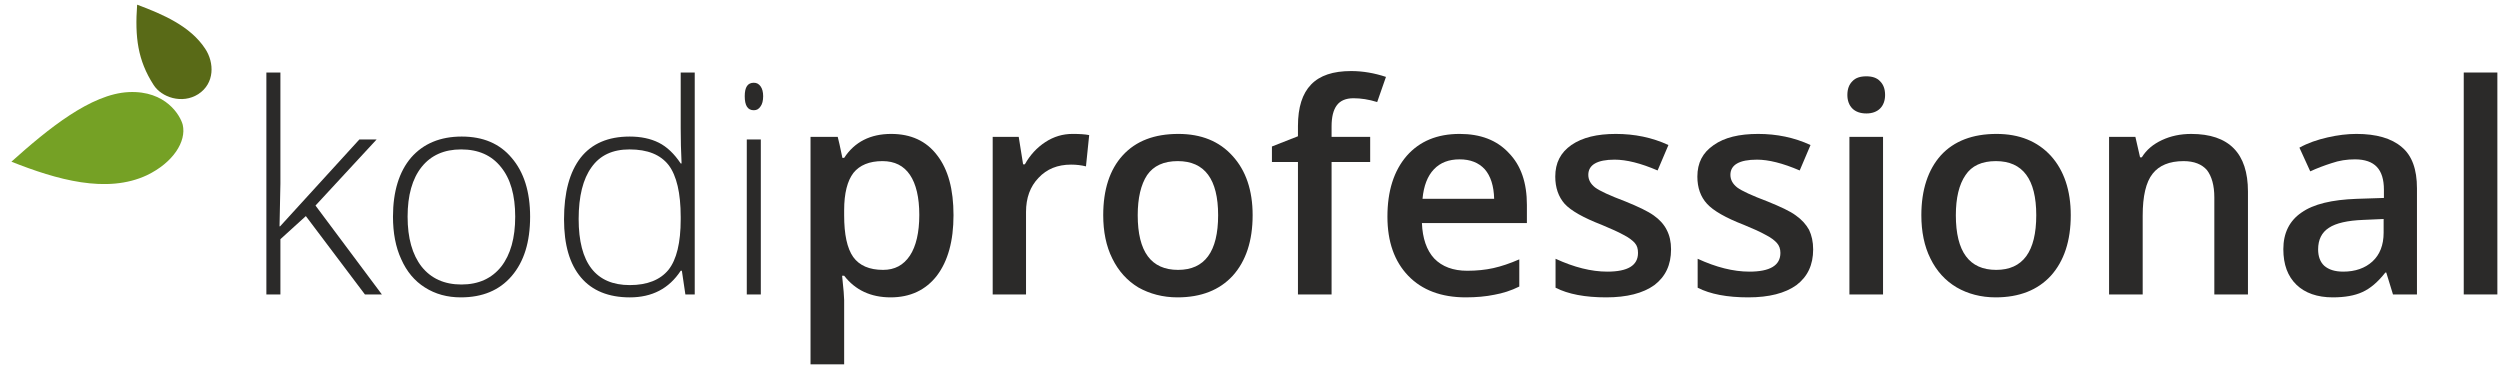
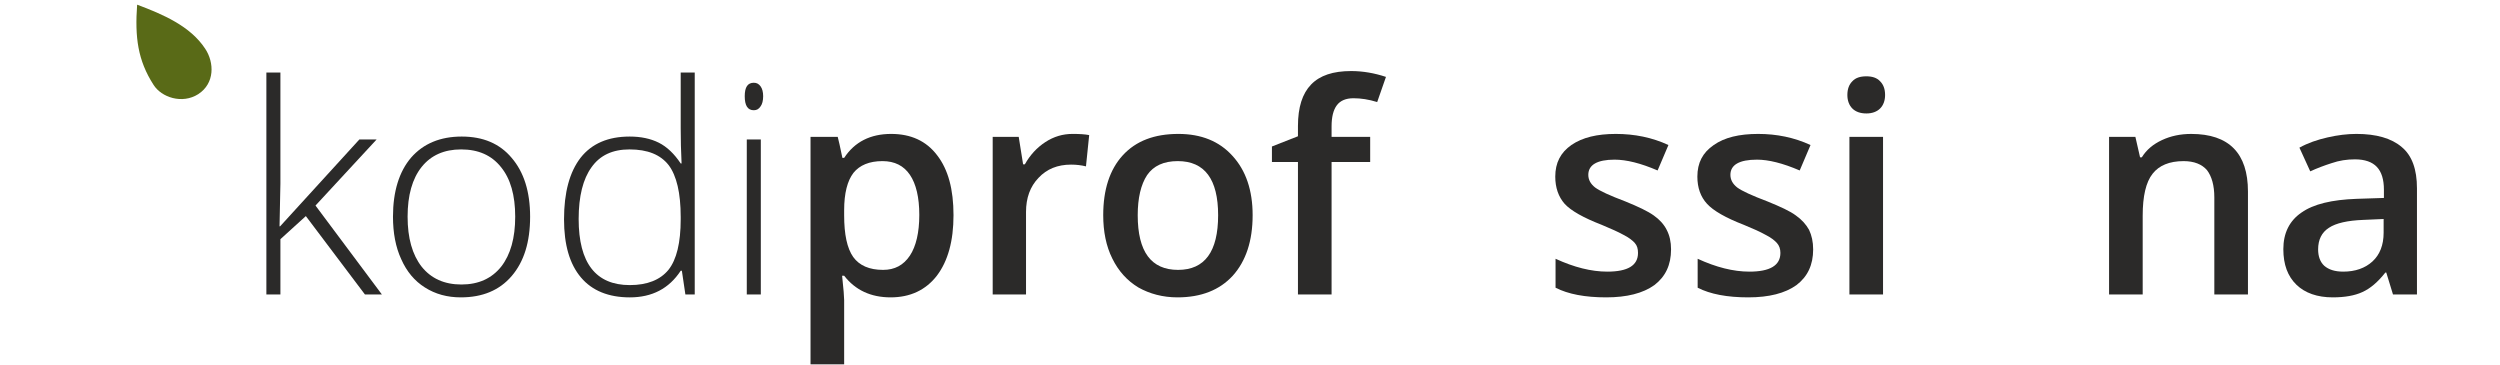
<svg xmlns="http://www.w3.org/2000/svg" xml:space="preserve" width="85.5mm" height="12.5mm" version="1.1" style="shape-rendering:geometricPrecision; text-rendering:geometricPrecision; image-rendering:optimizeQuality; fill-rule:evenodd; clip-rule:evenodd" viewBox="0 0 8550 1250">
  <defs>
    <style type="text/css">
                          .fil2 {
                              fill: #2B2A29;
                              fill-rule: nonzero
                          }

                          .fil1 {
                              fill: #596A17
                          }

                          .fil0 {
                              fill: #75A125
                          }
                      </style>
  </defs>
  <g id="����_x0020_1">
-     <path d="M440 315c-129,6 -276,126 -401,238 154,61 326,111 464,46 89,-43 135,-115 122,-172 -8,-31 -57,-118 -185,-112z" class="fil0" />
    <path d="M678 322c57,-37 55,-108 24,-155 -51,-78 -145,-118 -233,-151 -8,111 2,190 56,274 27,43 98,67 153,32z" class="fil1" />
    <polygon points="958,774 1229,477 1288,477 1079,703 1306,1007 1248,1007 1046,739 959,818 959,1007 911,1007 911,248 959,248 959,628 956,774 " class="fil2" />
    <path id="1" d="M1813 741c0,87 -21,154 -63,203 -42,49 -100,73 -174,73 -46,0 -87,-11 -123,-34 -35,-22 -62,-54 -81,-97 -19,-41 -28,-90 -28,-145 0,-86 21,-154 62,-202 42,-48 100,-72 173,-72 73,0 130,24 171,73 42,49 63,116 63,201zm-419 0c0,73 16,130 48,171 32,40 77,61 136,61 59,0 104,-21 136,-61 32,-41 48,-98 48,-171 0,-73 -16,-130 -49,-170 -32,-40 -77,-60 -136,-60 -58,0 -103,20 -135,60 -32,40 -48,97 -48,170z" class="fil2" />
    <path id="2" d="M2153 467c39,0 72,7 100,21 28,14 53,38 75,71l3 0c-2,-41 -3,-81 -3,-120l0 -191 48 0 0 759 -32 0 -12 -81 -4 0c-40,61 -98,91 -174,91 -73,0 -129,-23 -167,-68 -39,-46 -58,-112 -58,-199 0,-92 19,-162 57,-211 38,-48 94,-72 167,-72zm0 44c-58,0 -101,20 -130,61 -29,40 -44,99 -44,177 0,151 59,226 175,226 60,0 104,-18 132,-52 28,-35 42,-93 42,-173l0 -8c0,-82 -14,-141 -41,-177 -28,-36 -72,-54 -134,-54z" class="fil2" />
    <path id="3" d="M2602 1007l-48 0 0 -530 48 0 0 530zm-55 -678c0,-31 10,-46 31,-46 10,0 17,4 23,12 6,8 9,20 9,34 0,15 -3,27 -9,35 -6,9 -13,13 -23,13 -21,0 -31,-16 -31,-48z" class="fil2" />
    <path id="4" d="M3046 1017c-68,0 -121,-25 -159,-74l-7 0c5,46 7,73 7,83l0 220 -115 0 0 -778 93 0c3,10 8,34 16,72l6 0c36,-55 90,-82 161,-82 67,0 120,24 157,73 38,49 56,117 56,205 0,88 -19,157 -57,207 -38,49 -91,74 -158,74zm-28 -466c-45,0 -78,14 -99,40 -21,27 -32,70 -32,128l0 17c0,66 10,113 31,143 21,29 55,44 102,44 40,0 70,-16 92,-49 21,-32 32,-79 32,-139 0,-60 -11,-106 -32,-137 -21,-31 -52,-47 -94,-47z" class="fil2" />
    <path id="5" d="M3668 458c23,0 42,1 57,4l-11 107c-16,-4 -33,-6 -51,-6 -46,0 -83,15 -111,45 -29,30 -43,69 -43,117l0 282 -114 0 0 -539 89 0 15 94 6 0c18,-32 41,-57 70,-76 29,-19 60,-28 93,-28z" class="fil2" />
    <path id="6" d="M4284 736c0,88 -23,157 -68,207 -45,49 -108,74 -189,74 -50,0 -95,-12 -134,-34 -38,-23 -68,-56 -89,-99 -21,-42 -31,-92 -31,-148 0,-87 22,-156 67,-205 45,-49 108,-73 190,-73 78,0 140,25 185,75 46,50 69,118 69,203zm-393 0c0,125 46,187 138,187 91,0 137,-62 137,-187 0,-123 -46,-185 -138,-185 -48,0 -83,16 -105,48 -21,32 -32,78 -32,137z" class="fil2" />
    <path id="7" d="M4686 554l-132 0 0 453 -115 0 0 -453 -89 0 0 -53 89 -35 0 -35c0,-64 15,-111 45,-142 30,-31 75,-46 137,-46 40,0 80,7 119,20l-30 86c-29,-9 -56,-13 -81,-13 -26,0 -45,8 -57,24 -12,16 -18,40 -18,72l0 36 132 0 0 86z" class="fil2" />
-     <path id="8" d="M5013 1017c-84,0 -150,-25 -197,-74 -47,-49 -71,-116 -71,-202 0,-88 22,-157 66,-208 44,-50 104,-75 181,-75 71,0 127,21 168,65 42,43 62,102 62,178l0 62 -359 0c2,52 16,93 42,121 27,28 65,42 113,42 32,0 62,-3 89,-9 27,-6 57,-16 89,-30l0 93c-28,14 -57,23 -85,28 -29,6 -62,9 -98,9zm-21 -472c-37,0 -66,11 -88,34 -22,23 -35,57 -39,101l245 0c-1,-44 -12,-78 -32,-101 -21,-23 -50,-34 -86,-34z" class="fil2" />
    <path id="9" d="M5715 853c0,53 -19,93 -57,122 -39,28 -94,42 -165,42 -72,0 -130,-11 -173,-33l0 -99c63,29 122,44 177,44 70,0 105,-21 105,-64 0,-14 -3,-25 -11,-34 -8,-9 -21,-19 -39,-28 -18,-10 -43,-21 -74,-34 -62,-24 -105,-48 -127,-72 -21,-24 -32,-55 -32,-93 0,-47 18,-82 55,-108 38,-26 88,-38 152,-38 64,0 124,12 180,38l-37 87c-58,-25 -107,-37 -147,-37 -60,0 -90,18 -90,52 0,17 8,31 23,43 16,12 51,28 104,48 44,18 76,33 97,48 20,14 35,31 44,49 10,19 15,41 15,67z" class="fil2" />
    <path id="10" d="M6201 853c0,53 -19,93 -57,122 -39,28 -94,42 -165,42 -72,0 -130,-11 -173,-33l0 -99c63,29 122,44 177,44 70,0 106,-21 106,-64 0,-14 -4,-25 -12,-34 -8,-9 -21,-19 -39,-28 -18,-10 -42,-21 -74,-34 -62,-24 -104,-48 -126,-72 -22,-24 -33,-55 -33,-93 0,-47 18,-82 56,-108 37,-26 87,-38 152,-38 63,0 123,12 179,38l-37 87c-58,-25 -107,-37 -146,-37 -61,0 -91,18 -91,52 0,17 8,31 23,43 16,12 51,28 104,48 44,18 77,33 97,48 20,14 35,31 45,49 9,19 14,41 14,67z" class="fil2" />
    <path id="11" d="M6440 1007l-115 0 0 -539 115 0 0 539zm-122 -682c0,-21 6,-36 17,-47 11,-12 27,-17 48,-17 20,0 36,5 47,17 11,11 17,26 17,47 0,19 -6,35 -17,46 -11,11 -27,17 -47,17 -21,0 -37,-6 -48,-17 -11,-11 -17,-27 -17,-46z" class="fil2" />
-     <path id="12" d="M7082 736c0,88 -23,157 -68,207 -45,49 -108,74 -189,74 -50,0 -95,-12 -133,-34 -39,-23 -69,-56 -90,-99 -21,-42 -31,-92 -31,-148 0,-87 23,-156 67,-205 45,-49 109,-73 190,-73 78,0 140,25 186,75 45,50 68,118 68,203zm-393 0c0,125 46,187 138,187 91,0 137,-62 137,-187 0,-123 -46,-185 -138,-185 -48,0 -83,16 -104,48 -22,32 -33,78 -33,137z" class="fil2" />
    <path id="13" d="M7688 1007l-115 0 0 -332c0,-41 -9,-72 -25,-93 -17,-20 -44,-31 -80,-31 -49,0 -84,15 -106,43 -23,29 -34,77 -34,144l0 269 -115 0 0 -539 90 0 16 70 6 0c16,-26 39,-45 69,-59 30,-14 63,-21 100,-21 129,0 194,66 194,197l0 352z" class="fil2" />
    <path id="14" d="M8184 1007l-23 -75 -3 0c-26,33 -52,55 -79,67 -26,12 -60,18 -101,18 -53,0 -95,-15 -124,-43 -30,-29 -45,-69 -45,-122 0,-55 21,-97 62,-125 41,-29 104,-44 189,-47l93 -3 0 -28c0,-35 -8,-61 -24,-78 -16,-17 -41,-26 -75,-26 -28,0 -54,4 -80,13 -25,8 -49,17 -73,28l-37 -81c29,-16 61,-27 96,-35 35,-8 68,-12 99,-12 68,0 120,15 155,45 35,29 52,76 52,141l0 363 -82 0zm-170 -78c41,0 75,-12 100,-35 25,-23 38,-56 38,-98l0 -47 -69 3c-54,2 -94,11 -118,27 -25,16 -37,41 -37,74 0,24 7,43 21,56 15,13 36,20 65,20z" class="fil2" />
-     <polygon id="15" points="8541,1007 8426,1007 8426,248 8541,248 " class="fil2" />
  </g>
</svg>